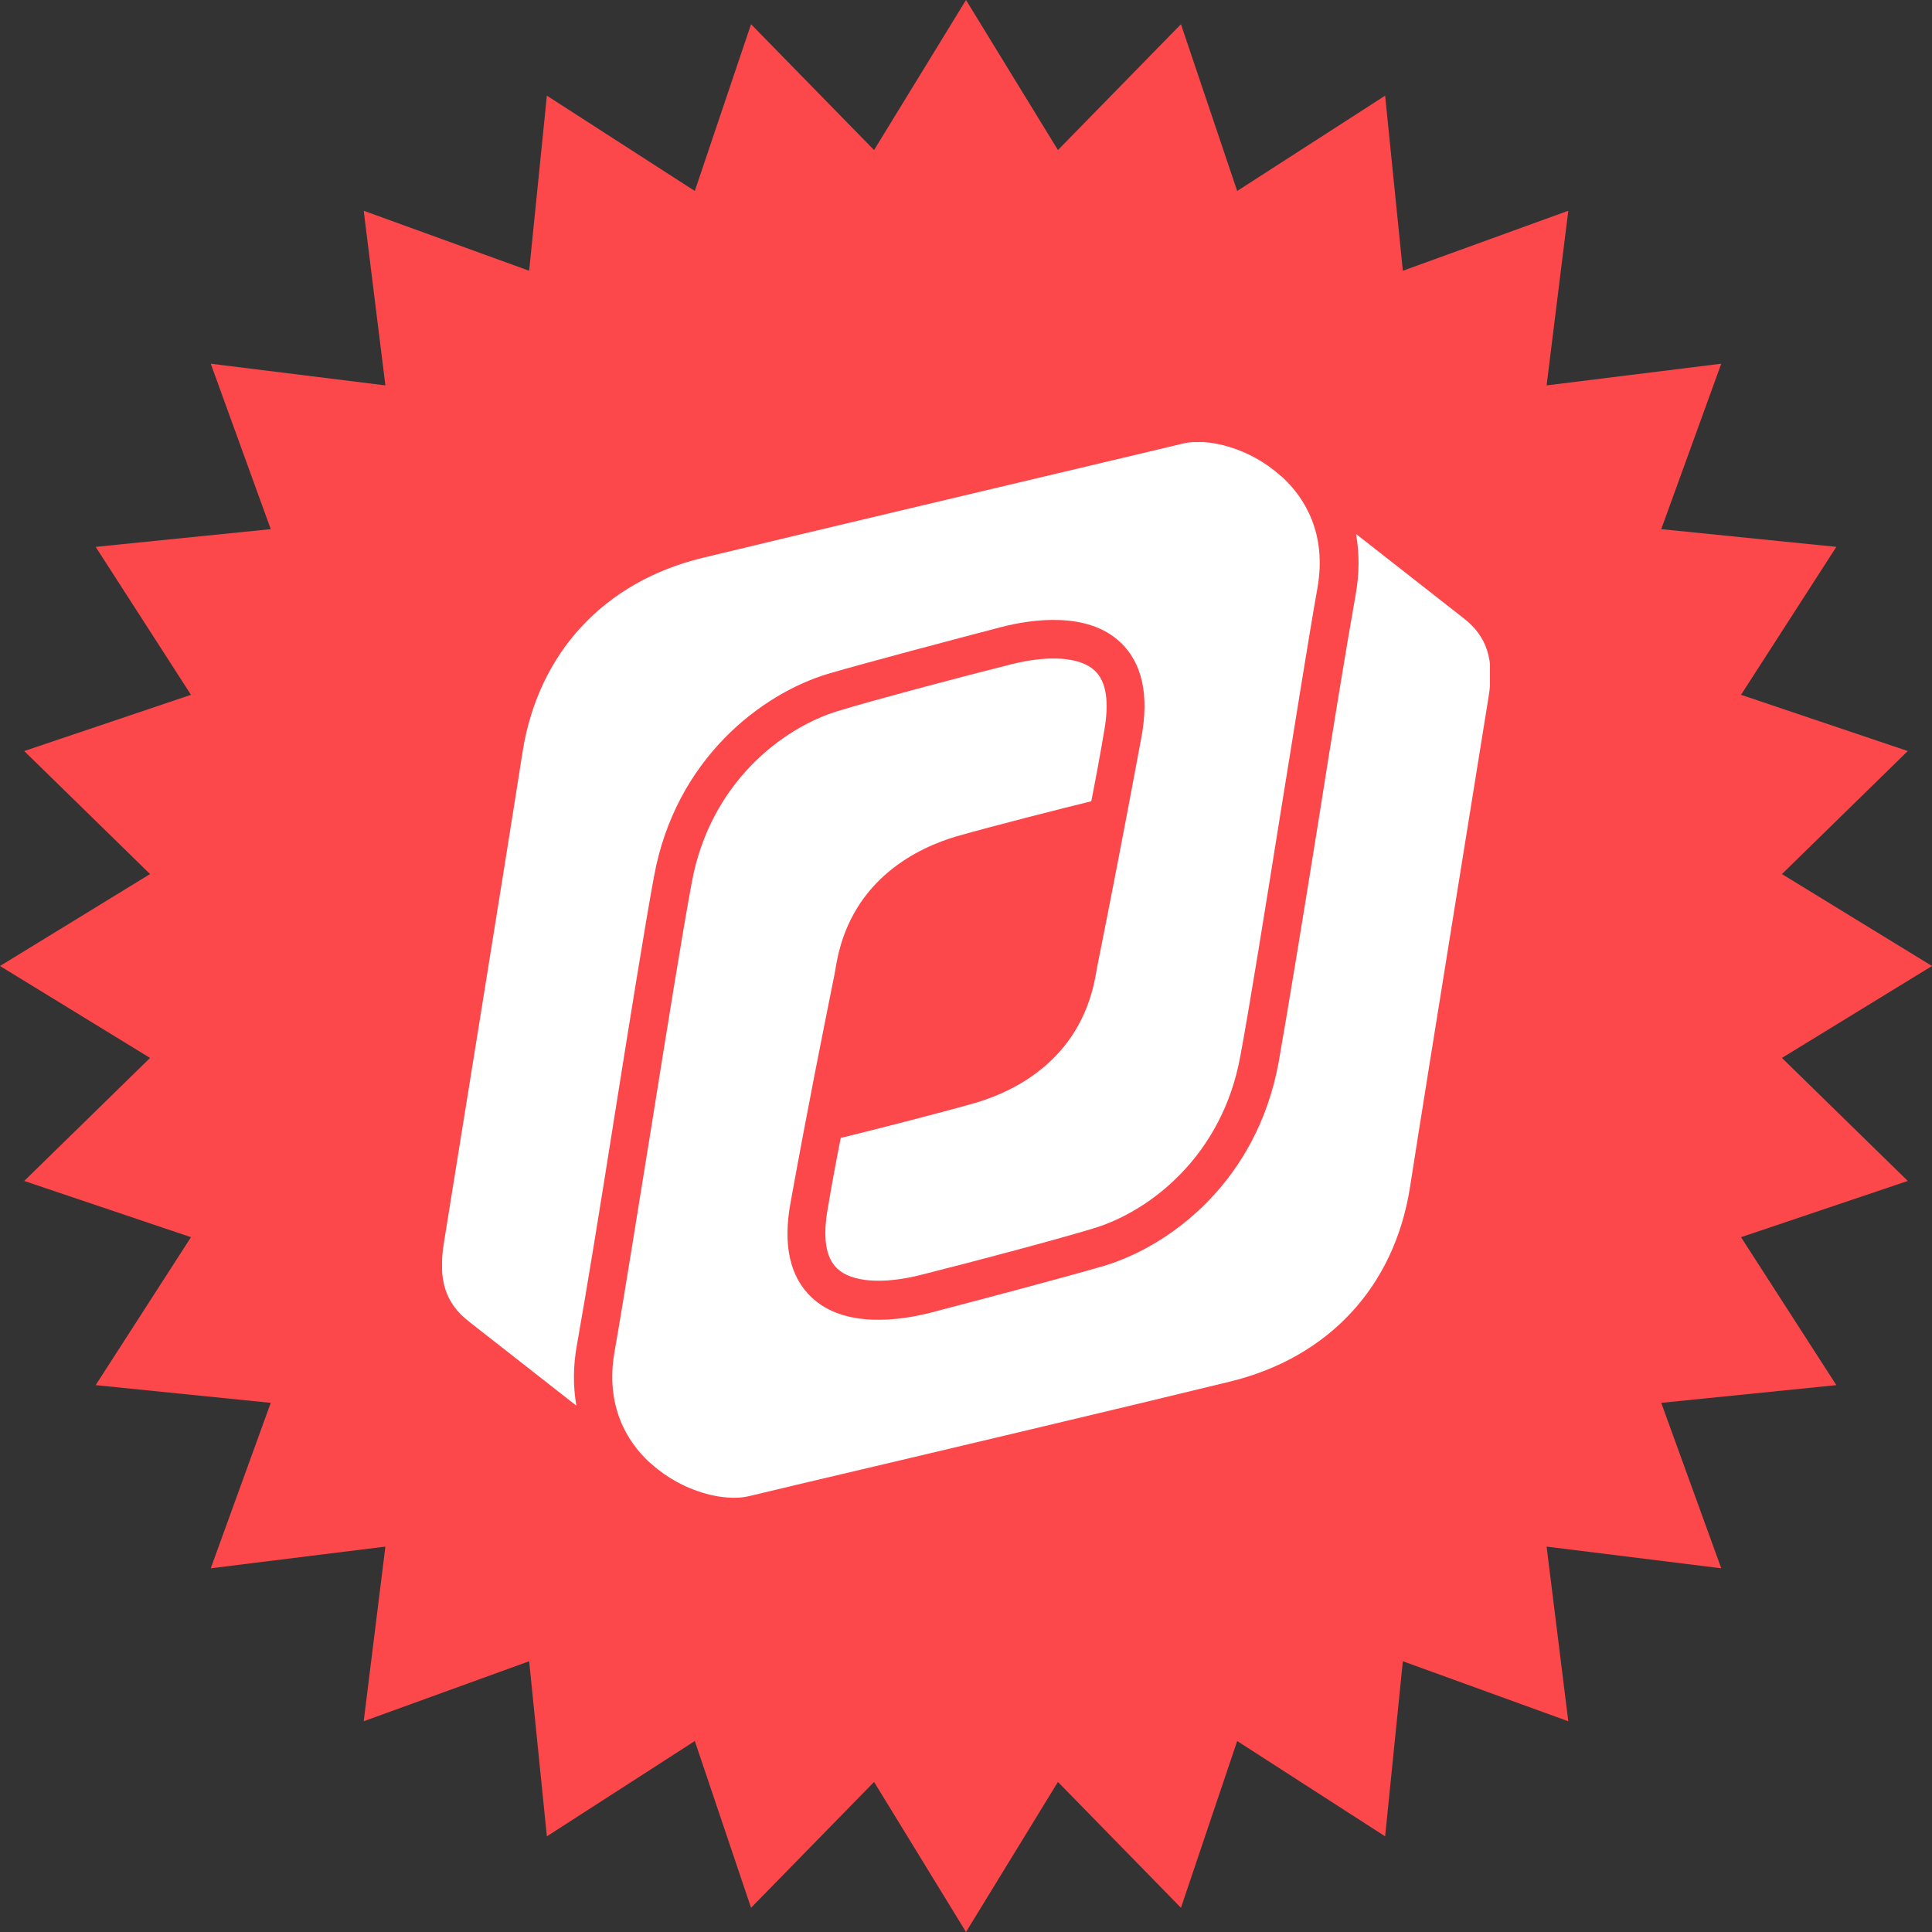
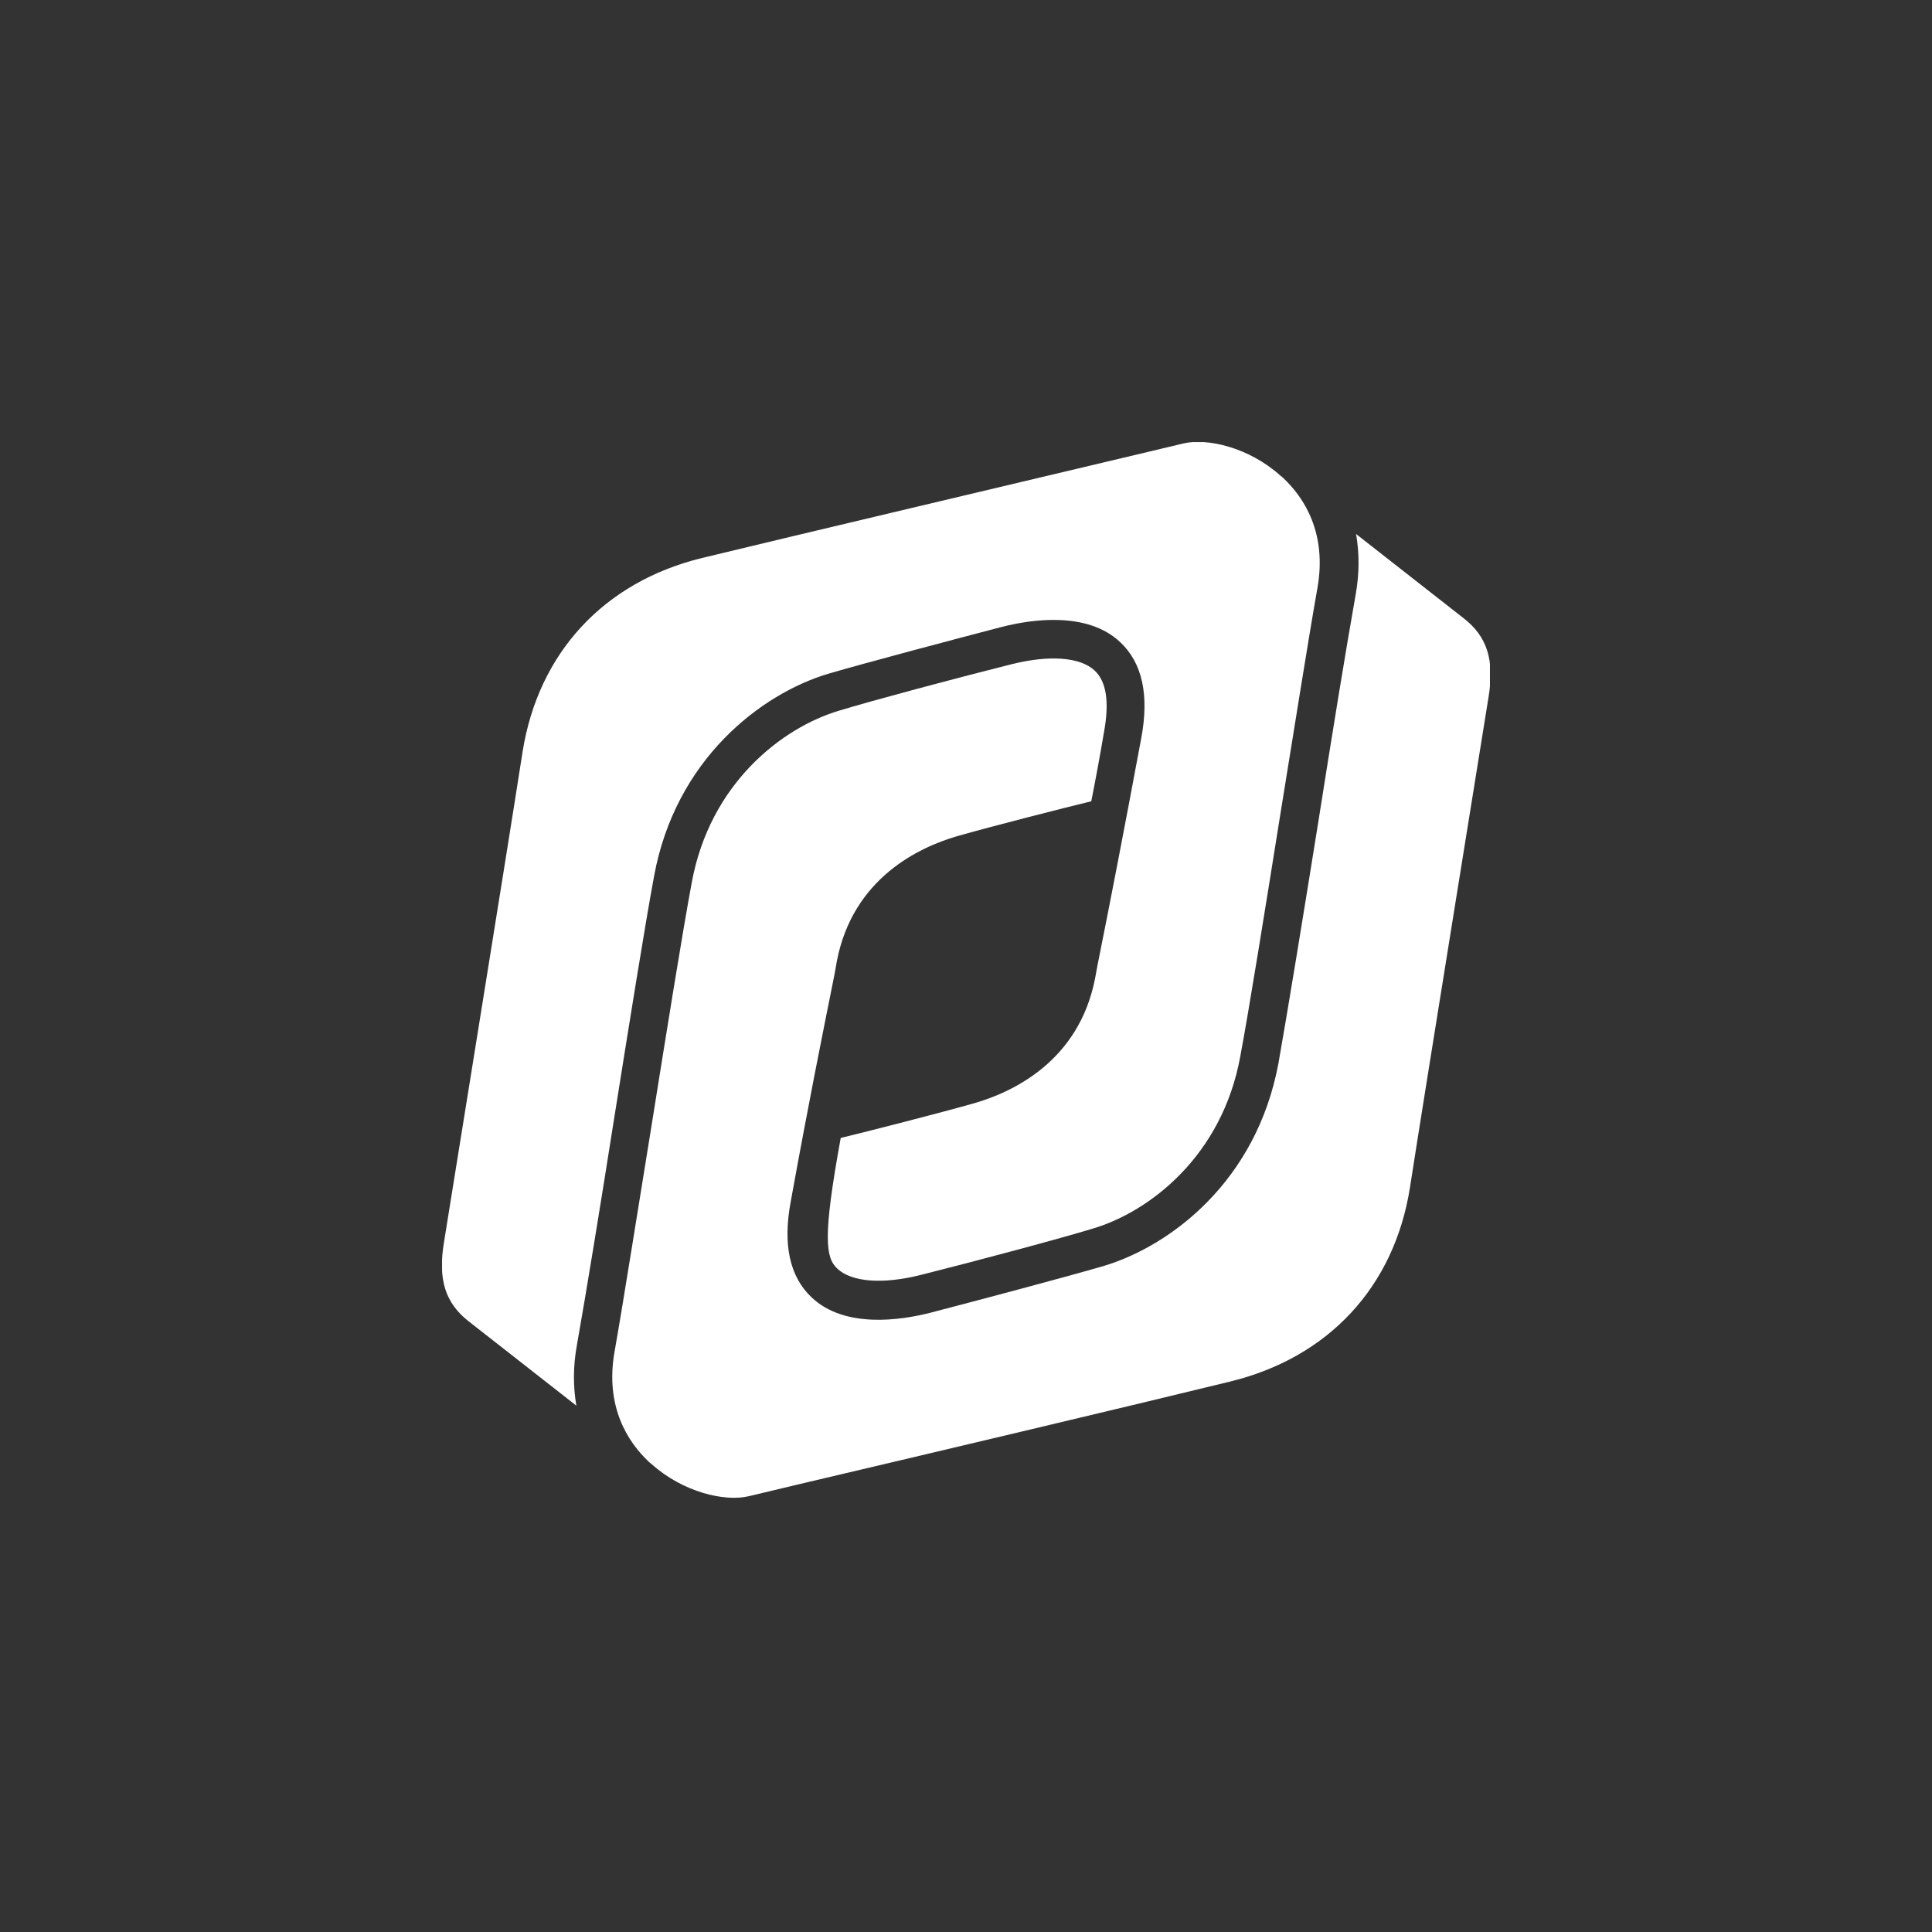
<svg xmlns="http://www.w3.org/2000/svg" width="236" height="236" viewBox="0 0 236 236" fill="none">
  <rect x="0" y="0" width="236" height="236" fill="#333333" stroke="none" />
-   <path d="M118 0L129.23 18.331L144.257 2.958L151.127 23.328L169.198 11.686L171.363 33.074L191.572 25.744L188.923 47.077L210.256 44.428L202.926 64.637L224.314 66.802L212.672 84.873L233.042 91.743L217.669 106.77L236 118L217.669 129.23L233.042 144.257L212.672 151.127L224.314 169.198L202.926 171.363L210.256 191.572L188.923 188.923L191.572 210.256L171.363 202.926L169.198 224.314L151.127 212.672L144.257 233.042L129.23 217.669L118 236L106.77 217.669L91.743 233.042L84.873 212.672L66.802 224.314L64.637 202.926L44.428 210.256L47.077 188.923L25.744 191.572L33.074 171.363L11.686 169.198L23.328 151.127L2.958 144.257L18.331 129.23L0 118L18.331 106.77L2.958 91.743L23.328 84.873L11.686 66.802L33.074 64.637L25.744 44.428L47.077 47.077L44.428 25.744L64.637 33.074L66.802 11.686L84.873 23.328L91.743 2.958L106.77 18.331L118 0Z" fill="#FC484B" />
  <g clip-path="url(#clip0)">
-     <path d="M79.89 107.062C82.508 92.728 92.981 84.772 101.126 82.315C105.723 80.969 116.312 78.161 122.363 76.582C126.028 75.645 132.835 74.651 136.85 78.454C139.526 80.969 140.399 84.889 139.41 90.154C137.199 102.03 135.628 110.104 134.057 117.943L133.766 119.523C131.788 129.644 123.701 133.388 119.105 134.734C114.799 135.962 106.072 138.186 102.697 139.005C102.174 141.637 101.65 144.445 101.126 147.546C100.486 151.115 100.835 153.63 102.29 154.976C104.035 156.614 107.817 156.907 112.472 155.737C119.454 153.981 129.519 151.29 133.534 150.062C140.399 148.014 149.301 141.228 151.512 129.001C152.617 123.092 154.537 111.098 156.399 99.456C158.086 89.101 159.774 78.337 160.937 71.784C162.101 65.115 159.308 60.786 156.748 58.387L156.69 58.328L156.399 58.094C152.559 54.643 147.439 53.473 144.53 54.175L138.886 55.52C124.399 58.972 97.345 65.349 85.766 68.157C73.781 71.082 65.752 79.741 63.832 91.851C61.912 104.254 54.29 151.29 54.232 151.758C53.475 156.322 54.406 159.188 57.257 161.411L70.406 171.708C69.999 169.368 69.999 166.911 70.465 164.337C71.628 157.784 73.374 147.078 75.003 136.723C76.865 125.022 78.785 113.029 79.89 107.062Z" fill="white" />
+     <path d="M79.89 107.062C82.508 92.728 92.981 84.772 101.126 82.315C105.723 80.969 116.312 78.161 122.363 76.582C126.028 75.645 132.835 74.651 136.85 78.454C139.526 80.969 140.399 84.889 139.41 90.154C137.199 102.03 135.628 110.104 134.057 117.943L133.766 119.523C131.788 129.644 123.701 133.388 119.105 134.734C114.799 135.962 106.072 138.186 102.697 139.005C100.486 151.115 100.835 153.63 102.29 154.976C104.035 156.614 107.817 156.907 112.472 155.737C119.454 153.981 129.519 151.29 133.534 150.062C140.399 148.014 149.301 141.228 151.512 129.001C152.617 123.092 154.537 111.098 156.399 99.456C158.086 89.101 159.774 78.337 160.937 71.784C162.101 65.115 159.308 60.786 156.748 58.387L156.69 58.328L156.399 58.094C152.559 54.643 147.439 53.473 144.53 54.175L138.886 55.52C124.399 58.972 97.345 65.349 85.766 68.157C73.781 71.082 65.752 79.741 63.832 91.851C61.912 104.254 54.29 151.29 54.232 151.758C53.475 156.322 54.406 159.188 57.257 161.411L70.406 171.708C69.999 169.368 69.999 166.911 70.465 164.337C71.628 157.784 73.374 147.078 75.003 136.723C76.865 125.022 78.785 113.029 79.89 107.062Z" fill="white" />
    <path d="M165.593 72.663C164.429 79.215 162.684 89.921 161.055 100.276C159.193 111.918 157.215 123.97 156.167 129.879C153.491 144.271 143.018 152.169 134.873 154.626C130.276 155.971 119.687 158.78 113.636 160.359C109.971 161.295 103.164 162.29 99.149 158.487C96.473 155.971 95.6 152.052 96.589 146.786C98.742 134.91 100.371 126.837 101.942 118.997L102.233 117.359C104.211 107.238 112.298 103.494 116.895 102.148C121.2 100.92 129.927 98.697 133.302 97.878C133.825 95.245 134.349 92.437 134.873 89.336C135.513 85.767 135.164 83.252 133.709 81.906C131.964 80.268 128.182 79.975 123.527 81.146C116.545 82.901 106.48 85.592 102.465 86.82C95.6 88.868 86.698 95.654 84.487 107.882C83.382 113.79 81.462 125.784 79.6 137.426C77.913 147.781 76.225 158.546 75.062 165.156C73.898 171.826 76.691 176.155 79.251 178.554L79.309 178.612L79.6 178.846C83.44 182.298 88.56 183.468 91.469 182.766L97.346 181.362C111.775 177.969 138.713 171.592 150.175 168.784C162.276 165.859 170.305 157.2 172.225 145.09C174.145 132.687 181.767 85.65 181.825 85.182C182.582 80.619 181.651 77.752 178.8 75.529L165.651 65.233C166.058 67.631 166.058 70.088 165.593 72.663Z" fill="white" />
  </g>
  <defs>
    <clipPath id="clip0">
      <rect width="128" height="129" fill="white" transform="translate(54 54)" />
    </clipPath>
  </defs>
</svg>